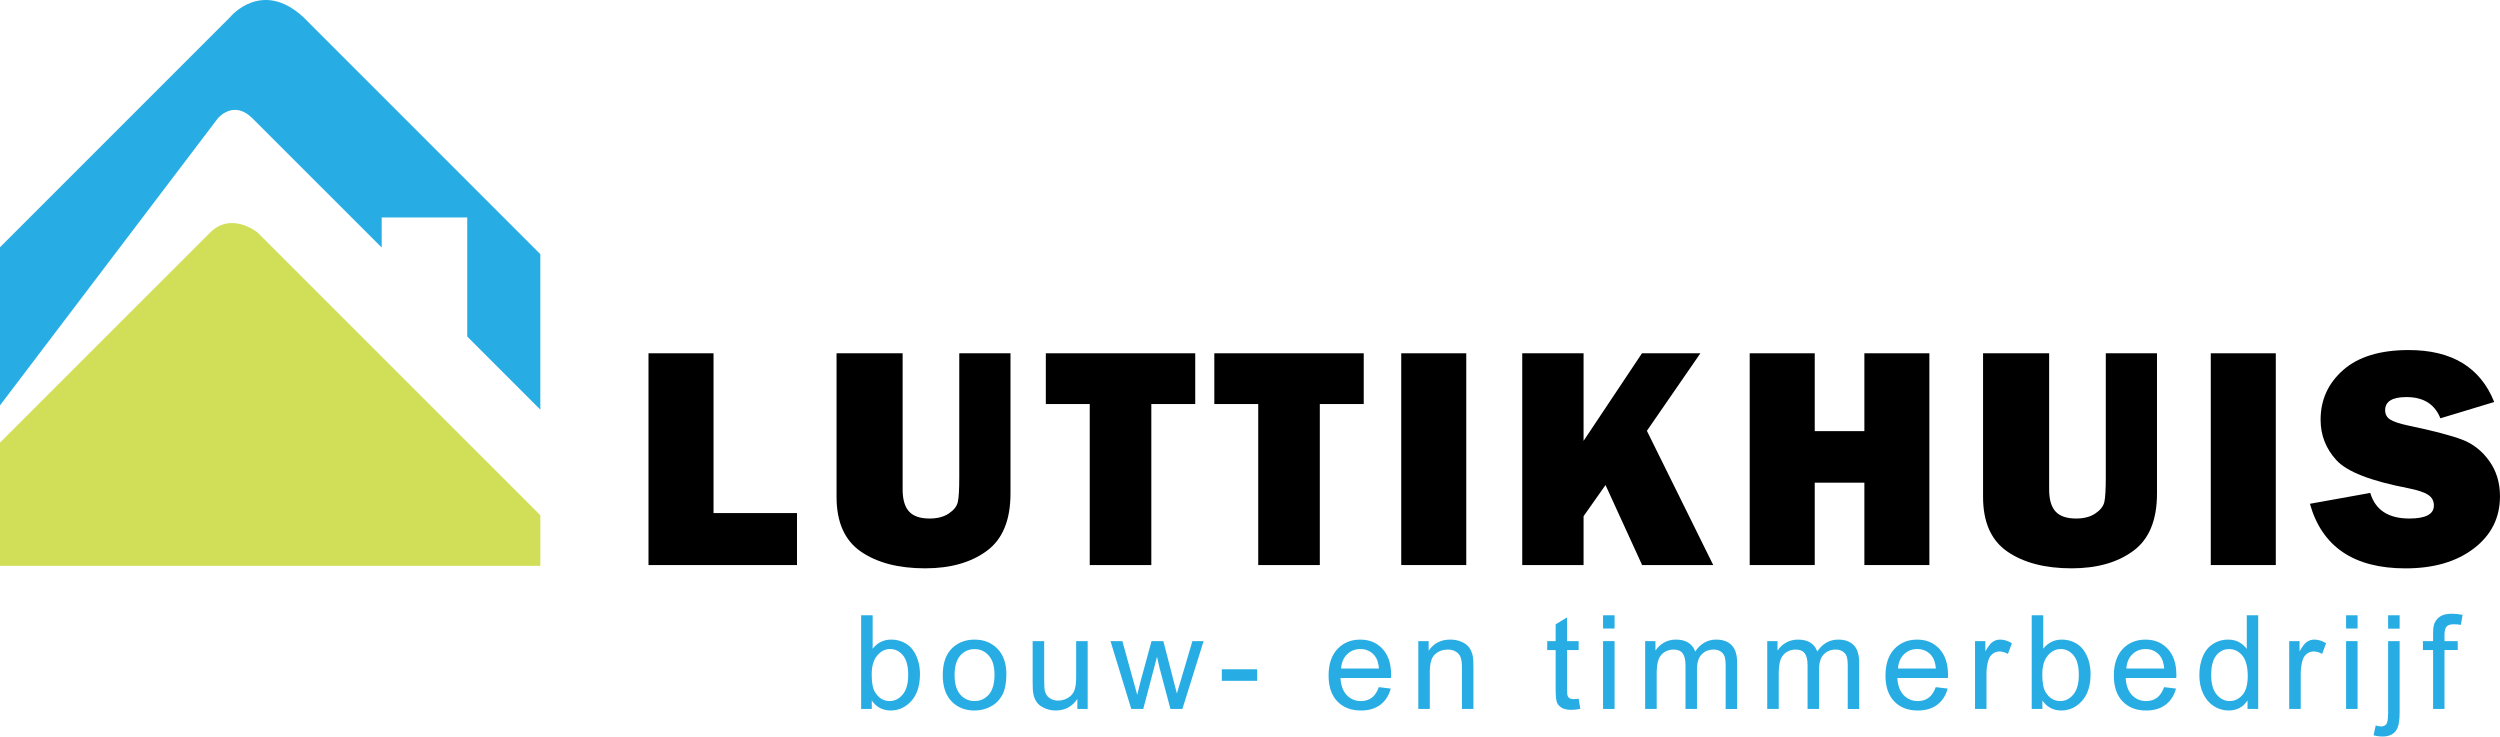
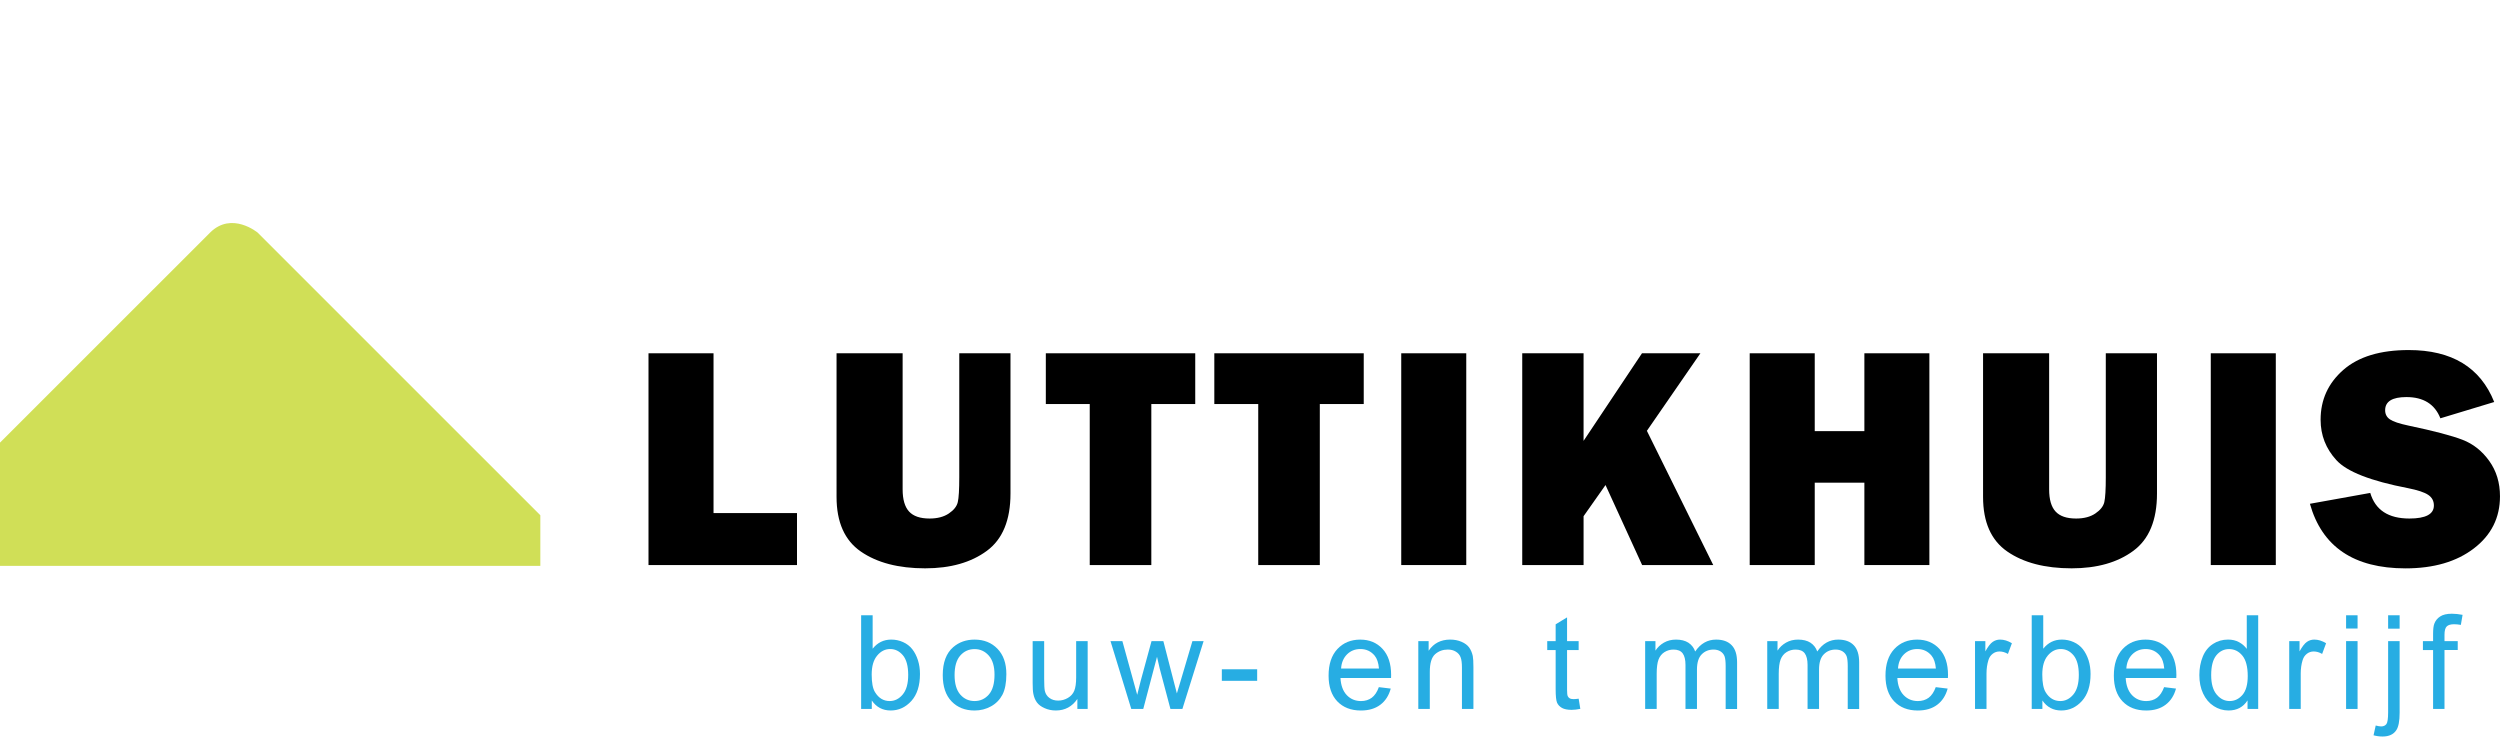
<svg xmlns="http://www.w3.org/2000/svg" version="1.1" id="Layer_1" x="0px" y="0px" width="244.738px" height="72.101px" viewBox="0 0 244.738 72.101" enable-background="new 0 0 244.738 72.101" xml:space="preserve">
  <g>
    <g>
-       <path fill="#27ADE3" d="M24.715,11.585l12.651,12.65v-2.947h8.374v11.658l7.156,7.156V24.885L29.673,1.656    c-4.071-3.728-7.125,0-7.125,0L0,24.204v15.479l21.324-28.099C21.324,11.585,22.854,9.718,24.715,11.585z" />
      <path fill="#D0DF57" d="M20.563,22.774L0,43.33v12.064h52.896v-4.952L25.227,22.774C25.227,22.774,22.679,20.657,20.563,22.774z" />
    </g>
    <g>
      <g>
        <path d="M78.022,50.228v5.089H63.485V34.585h6.366v15.643H78.022z" />
        <path d="M98.922,34.585v13.731c0,2.601-0.774,4.475-2.316,5.61c-1.546,1.14-3.556,1.711-6.039,1.711     c-2.613,0-4.711-0.549-6.294-1.642c-1.586-1.093-2.379-2.876-2.379-5.346V34.585h6.469v13.322c0,0.99,0.212,1.715,0.631,2.17     c0.418,0.456,1.086,0.684,2.007,0.684c0.768,0,1.396-0.165,1.883-0.493c0.493-0.331,0.784-0.702,0.88-1.117     s0.144-1.224,0.144-2.433V34.585H98.922z" />
        <path d="M112.709,39.553v15.764h-6.029V39.553h-4.299v-4.968h14.627v4.968H112.709z" />
        <path d="M129.203,39.553v15.764h-6.028V39.553h-4.299v-4.968h14.627v4.968H129.203z" />
        <path d="M143.54,34.585v20.731h-6.365V34.585H143.54z" />
        <path d="M167.718,55.316h-6.962l-3.584-7.833l-2.148,3.05v4.783h-6.004V34.585h6.004v8.574l5.717-8.574h5.72l-5.239,7.591     L167.718,55.316z" />
        <path d="M188.877,34.585v20.731h-6.363v-8.064h-4.86v8.064h-6.366V34.585h6.366v7.621h4.86v-7.621H188.877z" />
        <path d="M211.159,34.585v13.731c0,2.601-0.773,4.475-2.319,5.61c-1.542,1.14-3.556,1.711-6.035,1.711     c-2.613,0-4.714-0.549-6.297-1.642c-1.586-1.093-2.376-2.876-2.376-5.346V34.585h6.469v13.322c0,0.99,0.209,1.715,0.631,2.17     c0.418,0.456,1.086,0.684,2.008,0.684c0.765,0,1.396-0.165,1.882-0.493c0.49-0.331,0.784-0.702,0.881-1.117     c0.094-0.415,0.144-1.224,0.144-2.433V34.585H211.159z" />
        <path d="M222.79,34.585v20.731h-6.366V34.585H222.79z" />
        <path d="M226.13,49.318l5.907-1.064c0.497,1.674,1.773,2.507,3.828,2.507c1.602,0,2.401-0.424,2.401-1.276     c0-0.443-0.185-0.793-0.557-1.04c-0.368-0.25-1.03-0.468-1.982-0.658c-3.634-0.7-5.97-1.608-7-2.735     c-1.033-1.124-1.551-2.444-1.551-3.962c0-1.958,0.742-3.581,2.226-4.88c1.483-1.296,3.618-1.942,6.403-1.942     c4.222,0,7.013,1.695,8.367,5.086l-5.27,1.596c-0.547-1.386-1.655-2.079-3.325-2.079c-1.387,0-2.083,0.428-2.083,1.292     c0,0.381,0.159,0.685,0.472,0.894c0.315,0.215,0.921,0.418,1.823,0.608c2.482,0.521,4.243,0.986,5.286,1.39     c1.046,0.405,1.914,1.096,2.613,2.073c0.699,0.977,1.049,2.129,1.049,3.456c0,2.102-0.853,3.8-2.554,5.102     c-1.702,1.305-3.934,1.954-6.697,1.954C230.433,55.638,227.313,53.53,226.13,49.318z" />
      </g>
      <g>
        <path fill="#27ADE3" d="M85.344,69.403h-1.043v-9.17h1.127v3.272c0.475-0.597,1.081-0.893,1.82-0.893     c0.406,0,0.793,0.081,1.158,0.246c0.366,0.162,0.665,0.396,0.899,0.693c0.237,0.3,0.421,0.658,0.556,1.08s0.2,0.871,0.2,1.349     c0,1.14-0.284,2.021-0.843,2.642c-0.565,0.621-1.239,0.931-2.026,0.931c-0.787,0-1.402-0.325-1.848-0.98V69.403z M85.334,66.035     c0,0.796,0.106,1.37,0.325,1.723c0.353,0.581,0.833,0.871,1.436,0.871c0.493,0,0.918-0.212,1.277-0.64     c0.359-0.431,0.537-1.064,0.537-1.914c0-0.868-0.172-1.505-0.515-1.92c-0.343-0.412-0.762-0.618-1.249-0.618     c-0.493,0-0.918,0.212-1.274,0.643C85.512,64.607,85.334,65.223,85.334,66.035z" />
        <path fill="#27ADE3" d="M92.291,66.085c0-1.233,0.343-2.143,1.027-2.735c0.572-0.493,1.268-0.736,2.089-0.736     c0.915,0,1.661,0.299,2.239,0.896c0.581,0.6,0.871,1.424,0.871,2.482c0,0.853-0.128,1.523-0.384,2.017     c-0.259,0.487-0.63,0.871-1.121,1.14c-0.49,0.271-1.024,0.406-1.605,0.406c-0.927,0-1.68-0.297-2.254-0.894     C92.578,68.064,92.291,67.205,92.291,66.085z M93.449,66.085c0,0.849,0.188,1.485,0.559,1.91     c0.368,0.422,0.836,0.634,1.398,0.634c0.559,0,1.024-0.212,1.396-0.637c0.372-0.428,0.556-1.074,0.556-1.945     c0-0.824-0.188-1.442-0.559-1.867c-0.375-0.424-0.837-0.637-1.393-0.637c-0.562,0-1.03,0.213-1.398,0.631     C93.636,64.596,93.449,65.232,93.449,66.085z" />
        <path fill="#27ADE3" d="M105.469,69.403v-0.978c-0.515,0.753-1.217,1.128-2.107,1.128c-0.393,0-0.758-0.075-1.096-0.226     c-0.34-0.149-0.593-0.337-0.759-0.567c-0.166-0.226-0.281-0.503-0.346-0.834c-0.047-0.222-0.069-0.568-0.069-1.049v-4.115h1.127     v3.681c0,0.591,0.022,0.983,0.065,1.193c0.072,0.296,0.222,0.527,0.453,0.692c0.228,0.169,0.512,0.257,0.849,0.257     c0.34,0,0.656-0.088,0.952-0.26s0.506-0.409,0.627-0.705c0.122-0.303,0.185-0.734,0.185-1.303v-3.556h1.127v6.641H105.469z" />
        <path fill="#27ADE3" d="M110.746,69.403l-2.033-6.641h1.162l1.058,3.831l0.394,1.427c0.019-0.068,0.134-0.524,0.343-1.371     l1.059-3.887h1.158l0.993,3.85l0.331,1.271l0.384-1.28l1.136-3.84h1.096l-2.077,6.641h-1.17l-1.056-3.978l-0.259-1.13     l-1.346,5.107H110.746z" />
        <path fill="#27ADE3" d="M119.612,66.649v-1.13h3.459v1.13H119.612z" />
        <path fill="#27ADE3" d="M134.982,67.268l1.165,0.141c-0.185,0.681-0.524,1.209-1.019,1.583c-0.496,0.375-1.133,0.563-1.901,0.563     c-0.974,0-1.742-0.3-2.313-0.896c-0.567-0.597-0.852-1.439-0.852-2.517c0-1.121,0.287-1.985,0.861-2.604     c0.577-0.615,1.324-0.924,2.238-0.924c0.89,0,1.617,0.299,2.18,0.905c0.562,0.605,0.843,1.458,0.843,2.554     c0,0.063,0,0.165-0.006,0.297h-4.952c0.041,0.733,0.247,1.289,0.618,1.68c0.372,0.387,0.834,0.58,1.39,0.58     c0.412,0,0.762-0.109,1.055-0.324C134.583,68.086,134.814,67.739,134.982,67.268z M131.286,65.444h3.709     c-0.05-0.559-0.19-0.977-0.422-1.258c-0.358-0.431-0.827-0.649-1.396-0.649c-0.518,0-0.952,0.172-1.305,0.519     C131.521,64.405,131.323,64.867,131.286,65.444z" />
        <path fill="#27ADE3" d="M138.845,69.403v-6.641h1.012v0.943c0.487-0.728,1.192-1.093,2.113-1.093     c0.399,0,0.769,0.071,1.103,0.215c0.337,0.144,0.59,0.334,0.755,0.565c0.166,0.234,0.281,0.512,0.351,0.83     c0.04,0.209,0.062,0.574,0.062,1.096v4.084h-1.123v-4.04c0-0.459-0.044-0.803-0.135-1.027c-0.087-0.228-0.24-0.408-0.465-0.543     c-0.222-0.138-0.484-0.203-0.784-0.203c-0.48,0-0.896,0.15-1.242,0.453c-0.347,0.306-0.521,0.884-0.521,1.732v3.628H138.845z" />
        <path fill="#27ADE3" d="M154.543,68.398l0.162,0.996c-0.315,0.063-0.6,0.097-0.85,0.097c-0.408,0-0.724-0.065-0.948-0.19     c-0.229-0.135-0.388-0.303-0.479-0.513c-0.09-0.209-0.137-0.652-0.137-1.33v-3.821h-0.824v-0.874h0.824v-1.646l1.117-0.678v2.323     h1.134v0.874h-1.134v3.884c0,0.322,0.022,0.528,0.063,0.622c0.038,0.09,0.104,0.165,0.193,0.218     c0.088,0.054,0.216,0.081,0.385,0.081C154.175,68.441,154.34,68.426,154.543,68.398z" />
-         <path fill="#27ADE3" d="M156.932,61.529v-1.296h1.127v1.296H156.932z M156.932,69.403v-6.641h1.127v6.641H156.932z" />
        <path fill="#27ADE3" d="M161.053,69.403v-6.641h1.008v0.931c0.206-0.325,0.484-0.584,0.831-0.784     c0.347-0.199,0.74-0.296,1.183-0.296c0.49,0,0.894,0.1,1.209,0.303c0.315,0.209,0.537,0.493,0.668,0.861     c0.524-0.777,1.208-1.164,2.048-1.164c0.662,0,1.168,0.181,1.521,0.549c0.356,0.362,0.531,0.925,0.531,1.683v4.559h-1.118V65.22     c0-0.449-0.037-0.774-0.109-0.974c-0.074-0.194-0.206-0.356-0.396-0.479c-0.193-0.118-0.418-0.178-0.678-0.178     c-0.465,0-0.852,0.153-1.161,0.466c-0.309,0.309-0.465,0.809-0.465,1.492v3.855h-1.124v-4.314c0-0.5-0.091-0.878-0.275-1.127     c-0.184-0.25-0.483-0.372-0.898-0.372c-0.318,0-0.612,0.081-0.881,0.247c-0.269,0.168-0.465,0.415-0.587,0.733     c-0.118,0.318-0.178,0.784-0.178,1.39v3.443H161.053z" />
        <path fill="#27ADE3" d="M173.004,69.403v-6.641h1.006v0.931c0.209-0.325,0.486-0.584,0.833-0.784     c0.347-0.199,0.74-0.296,1.181-0.296c0.493,0,0.896,0.1,1.211,0.303c0.315,0.209,0.537,0.493,0.665,0.861     c0.527-0.777,1.212-1.164,2.052-1.164c0.658,0,1.167,0.181,1.521,0.549c0.355,0.362,0.53,0.925,0.53,1.683v4.559h-1.118V65.22     c0-0.449-0.037-0.774-0.108-0.974c-0.075-0.194-0.206-0.356-0.396-0.479c-0.194-0.118-0.419-0.178-0.678-0.178     c-0.469,0-0.853,0.153-1.161,0.466c-0.31,0.309-0.466,0.809-0.466,1.492v3.855h-1.124v-4.314c0-0.5-0.094-0.878-0.274-1.127     c-0.185-0.25-0.484-0.372-0.902-0.372c-0.315,0-0.609,0.081-0.877,0.247c-0.269,0.168-0.466,0.415-0.588,0.733     c-0.118,0.318-0.181,0.784-0.181,1.39v3.443H173.004z" />
        <path fill="#27ADE3" d="M189.501,67.268l1.165,0.141c-0.185,0.681-0.524,1.209-1.021,1.583c-0.497,0.375-1.131,0.563-1.902,0.563     c-0.971,0-1.742-0.3-2.31-0.896c-0.571-0.597-0.853-1.439-0.853-2.517c0-1.121,0.287-1.985,0.861-2.604     c0.574-0.615,1.321-0.924,2.239-0.924c0.886,0,1.613,0.299,2.176,0.905c0.562,0.605,0.846,1.458,0.846,2.554     c0,0.063-0.003,0.165-0.009,0.297h-4.952c0.041,0.733,0.247,1.289,0.618,1.68c0.372,0.387,0.837,0.58,1.39,0.58     c0.412,0,0.765-0.109,1.059-0.324C189.099,68.086,189.33,67.739,189.501,67.268z M185.805,65.444h3.709     c-0.05-0.559-0.19-0.977-0.425-1.258c-0.358-0.431-0.824-0.649-1.396-0.649c-0.515,0-0.952,0.172-1.305,0.519     C186.036,64.405,185.842,64.867,185.805,65.444z" />
        <path fill="#27ADE3" d="M193.345,69.403v-6.641h1.012v1.005c0.259-0.471,0.499-0.78,0.718-0.93     c0.219-0.15,0.459-0.225,0.722-0.225c0.381,0,0.768,0.118,1.158,0.358l-0.388,1.046c-0.277-0.162-0.549-0.24-0.827-0.24     c-0.246,0-0.465,0.072-0.662,0.222c-0.196,0.146-0.334,0.353-0.418,0.615c-0.125,0.399-0.19,0.84-0.19,1.312v3.478H193.345z" />
        <path fill="#27ADE3" d="M199.941,69.403h-1.046v-9.17h1.128v3.272c0.478-0.597,1.083-0.893,1.819-0.893     c0.409,0,0.797,0.081,1.159,0.246c0.368,0.162,0.665,0.396,0.901,0.693c0.234,0.3,0.419,0.658,0.557,1.08     c0.131,0.422,0.196,0.871,0.196,1.349c0,1.14-0.281,2.021-0.843,2.642c-0.563,0.621-1.239,0.931-2.026,0.931     c-0.784,0-1.398-0.325-1.846-0.98V69.403z M199.93,66.035c0,0.796,0.109,1.37,0.324,1.723c0.353,0.581,0.834,0.871,1.439,0.871     c0.493,0,0.918-0.212,1.277-0.64c0.358-0.431,0.536-1.064,0.536-1.914c0-0.868-0.171-1.505-0.515-1.92     c-0.344-0.412-0.762-0.618-1.249-0.618c-0.493,0-0.918,0.212-1.276,0.643C200.107,64.607,199.93,65.223,199.93,66.035z" />
        <path fill="#27ADE3" d="M211.855,67.268l1.165,0.141c-0.185,0.681-0.524,1.209-1.021,1.583c-0.496,0.375-1.13,0.563-1.9,0.563     c-0.972,0-1.742-0.3-2.311-0.896c-0.571-0.597-0.853-1.439-0.853-2.517c0-1.121,0.287-1.985,0.861-2.604     c0.575-0.615,1.321-0.924,2.239-0.924c0.887,0,1.613,0.299,2.176,0.905c0.562,0.605,0.846,1.458,0.846,2.554     c0,0.063-0.003,0.165-0.009,0.297h-4.952c0.041,0.733,0.247,1.289,0.618,1.68c0.372,0.387,0.837,0.58,1.39,0.58     c0.412,0,0.765-0.109,1.059-0.324C211.453,68.086,211.685,67.739,211.855,67.268z M208.159,65.444h3.709     c-0.05-0.559-0.19-0.977-0.425-1.258c-0.358-0.431-0.824-0.649-1.396-0.649c-0.515,0-0.952,0.172-1.305,0.519     C208.391,64.405,208.196,64.867,208.159,65.444z" />
        <path fill="#27ADE3" d="M220.023,69.403v-0.837c-0.422,0.656-1.04,0.987-1.857,0.987c-0.531,0-1.015-0.147-1.462-0.438     c-0.443-0.29-0.786-0.699-1.029-1.221c-0.247-0.524-0.369-1.124-0.369-1.805c0-0.665,0.112-1.265,0.334-1.808     c0.219-0.54,0.553-0.952,0.993-1.239s0.937-0.431,1.483-0.431c0.399,0,0.755,0.081,1.07,0.252     c0.313,0.169,0.565,0.391,0.762,0.659v-3.291h1.118v9.17H220.023z M216.464,66.091c0,0.85,0.182,1.483,0.54,1.904     c0.356,0.425,0.781,0.634,1.268,0.634c0.49,0,0.909-0.203,1.256-0.603c0.343-0.402,0.515-1.018,0.515-1.842     c0-0.908-0.175-1.577-0.524-2.001c-0.35-0.425-0.783-0.641-1.296-0.641c-0.502,0-0.918,0.203-1.255,0.612     C216.633,64.567,216.464,65.207,216.464,66.091z" />
        <path fill="#27ADE3" d="M224.104,69.403v-6.641h1.011v1.005c0.26-0.471,0.5-0.78,0.719-0.93c0.219-0.15,0.459-0.225,0.721-0.225     c0.381,0,0.769,0.118,1.158,0.358l-0.387,1.046c-0.278-0.162-0.55-0.24-0.827-0.24c-0.247,0-0.466,0.072-0.662,0.222     c-0.197,0.146-0.334,0.353-0.418,0.615c-0.125,0.399-0.188,0.84-0.188,1.312v3.478H224.104z" />
        <path fill="#27ADE3" d="M229.671,61.529v-1.296h1.124v1.296H229.671z M229.671,69.403v-6.641h1.124v6.641H229.671z" />
        <path fill="#27ADE3" d="M232.359,71.982l0.212-0.959c0.225,0.06,0.402,0.091,0.531,0.091c0.23,0,0.399-0.081,0.515-0.23     c0.112-0.153,0.169-0.534,0.169-1.14v-6.981h1.127v7.006c0,0.815-0.109,1.387-0.322,1.705c-0.271,0.418-0.721,0.627-1.349,0.627     C232.937,72.101,232.644,72.061,232.359,71.982z M233.786,61.542v-1.309h1.127v1.309H233.786z" />
        <path fill="#27ADE3" d="M238.188,69.403v-5.767h-0.996v-0.874h0.996v-0.706c0-0.446,0.037-0.777,0.118-0.995     c0.109-0.294,0.297-0.531,0.571-0.709c0.271-0.182,0.656-0.271,1.149-0.271c0.315,0,0.665,0.037,1.049,0.109l-0.169,0.983     c-0.234-0.041-0.456-0.063-0.662-0.063c-0.343,0-0.587,0.074-0.727,0.222c-0.141,0.141-0.213,0.415-0.213,0.817v0.612h1.296     v0.874h-1.296v5.767H238.188z" />
      </g>
    </g>
  </g>
</svg>